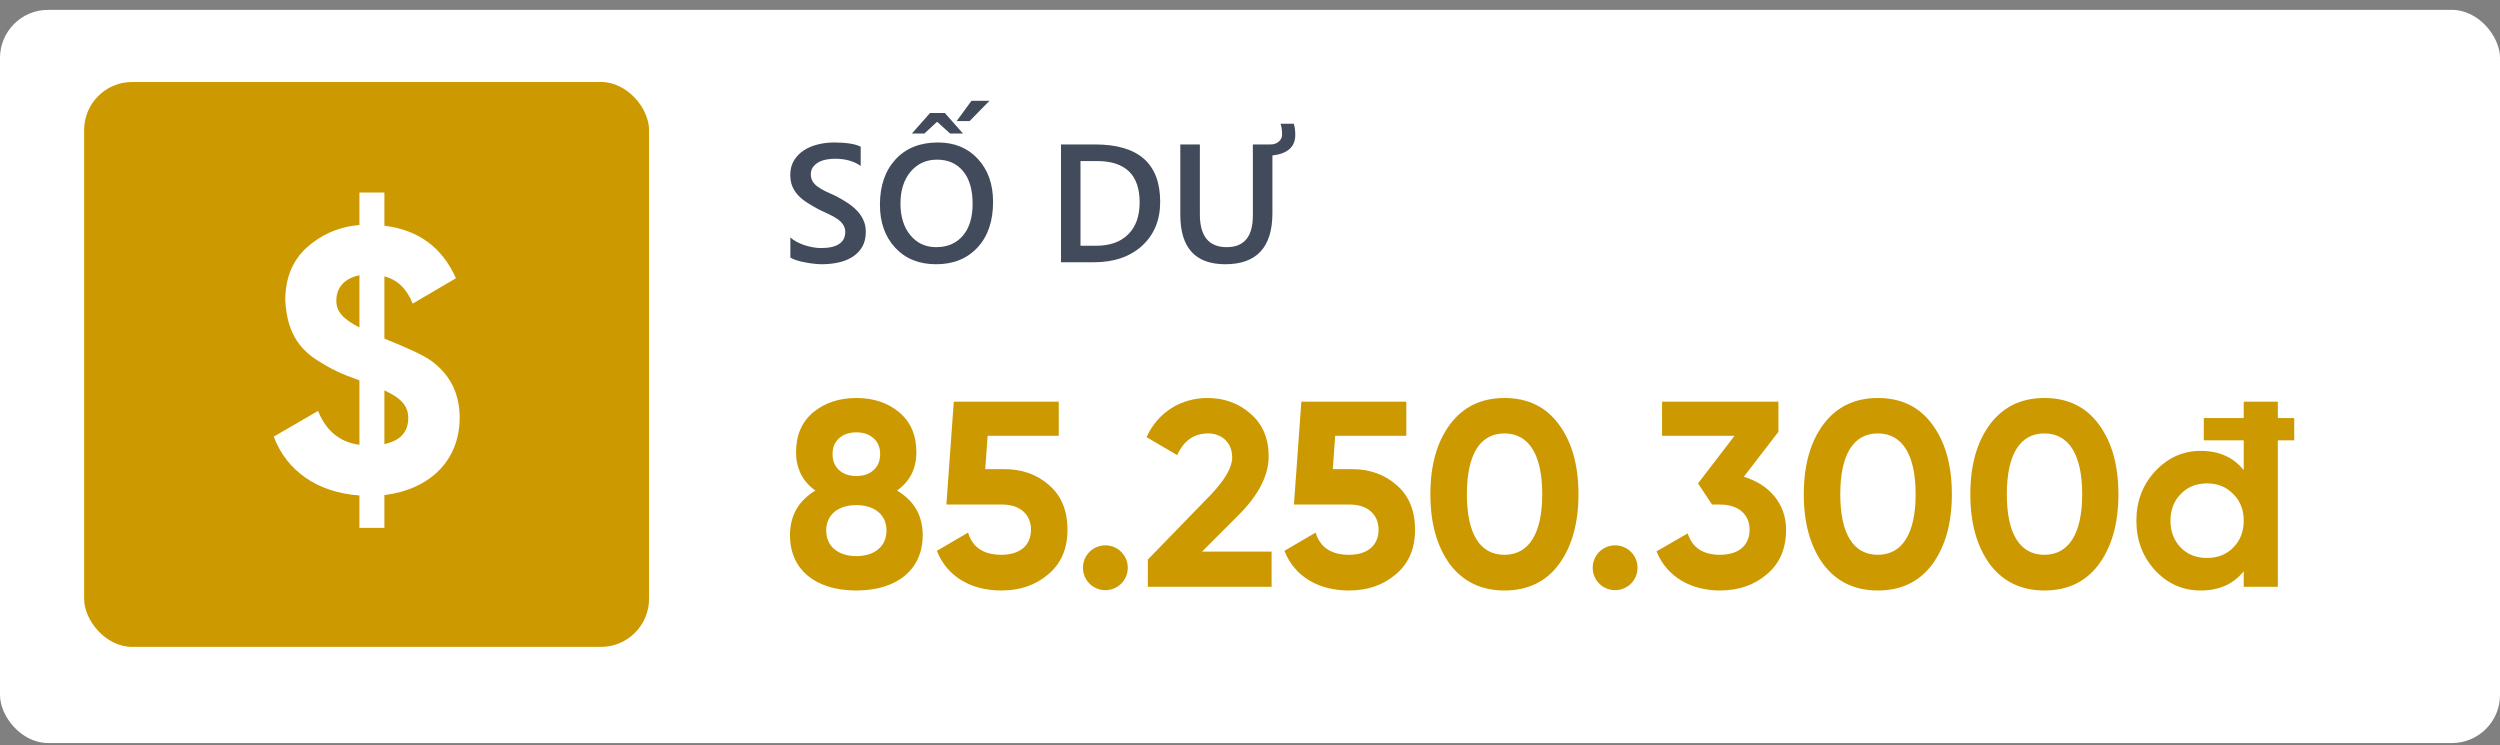
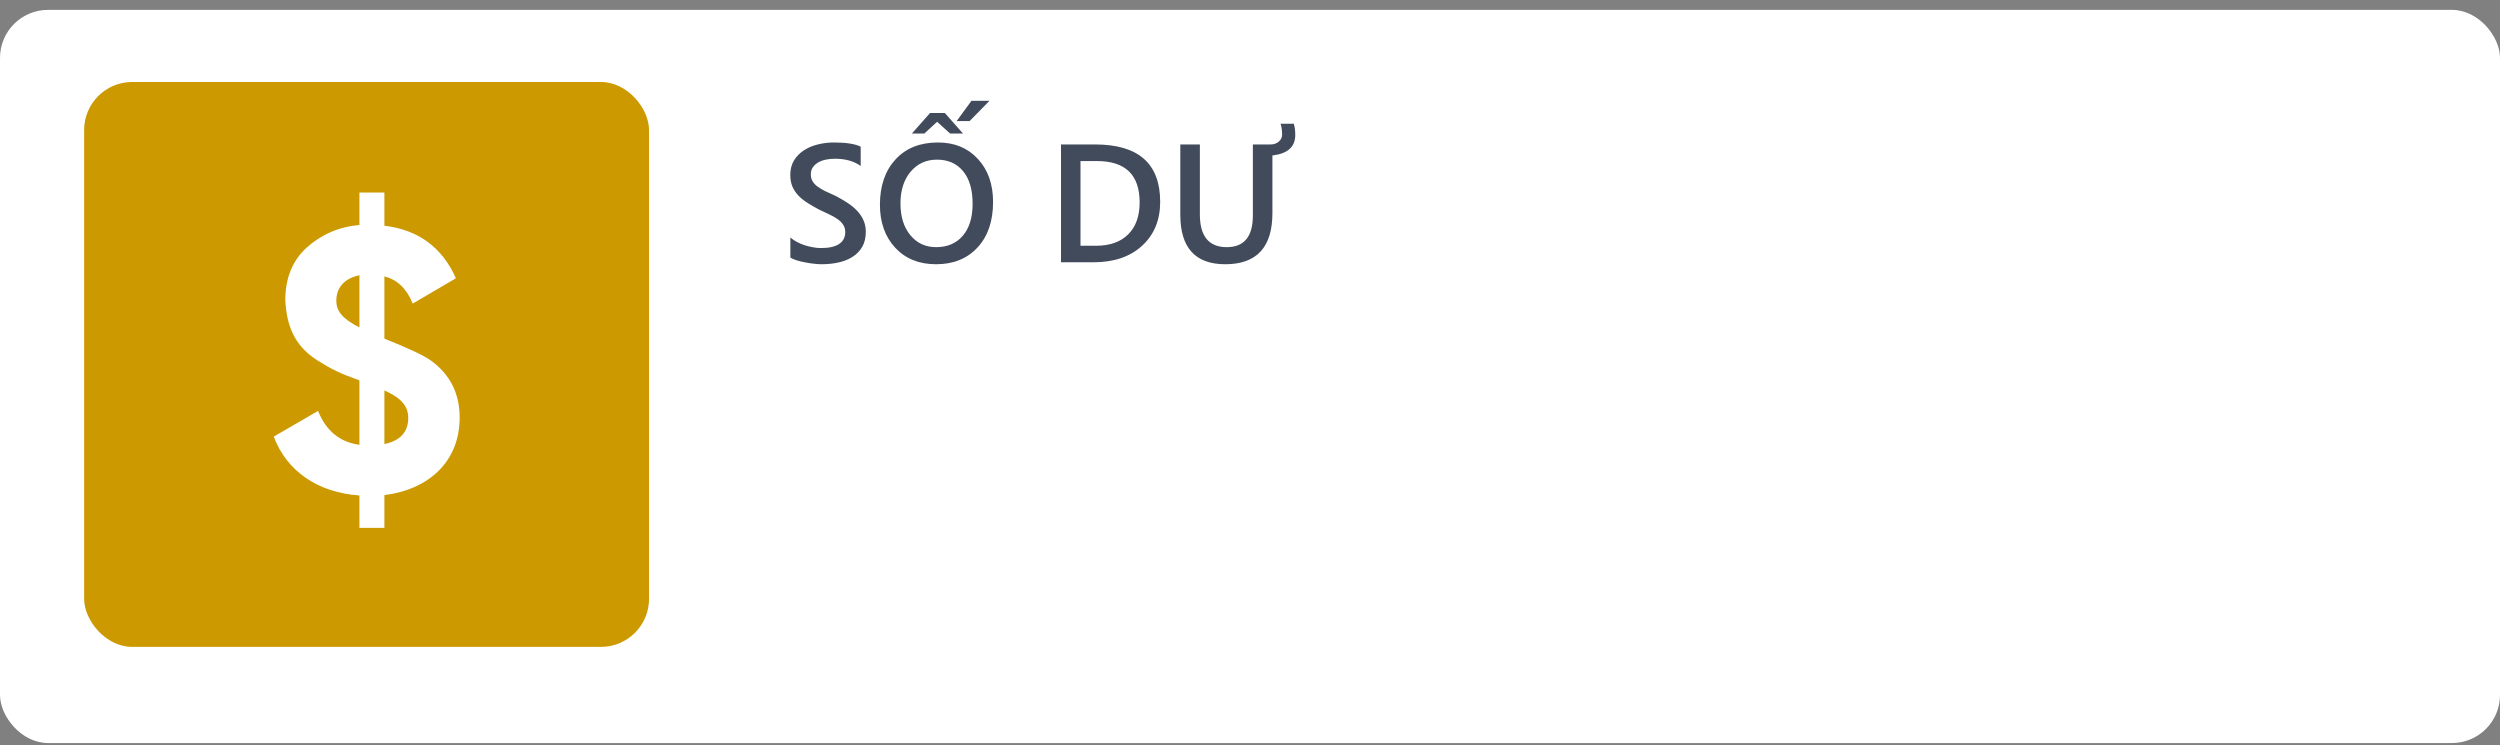
<svg xmlns="http://www.w3.org/2000/svg" width="208" height="62" viewBox="0 0 208 62" fill="none">
  <rect x="0" y="0" width="208" height="62" fill="#808080" stroke="none" />
  <rect y="0.821" width="208" height="61" rx="4" fill="white" />
-   <path d="M74.636 40.813C75.714 40.043 76.242 38.987 76.242 37.623C76.242 36.193 75.758 35.093 74.812 34.301C73.866 33.509 72.678 33.113 71.248 33.113C69.818 33.113 68.63 33.509 67.662 34.301C66.716 35.093 66.232 36.193 66.232 37.623C66.232 38.965 66.76 40.043 67.838 40.813C66.43 41.671 65.726 42.903 65.726 44.531C65.726 47.369 67.816 49.129 71.248 49.129C74.658 49.129 76.77 47.369 76.77 44.531C76.77 42.903 76.066 41.671 74.636 40.813ZM72.678 36.457C73.052 36.787 73.228 37.227 73.228 37.777C73.228 38.327 73.052 38.789 72.678 39.119C72.304 39.449 71.842 39.603 71.248 39.603C70.654 39.603 70.192 39.449 69.818 39.119C69.444 38.789 69.268 38.327 69.268 37.777C69.268 37.227 69.444 36.787 69.818 36.457C70.192 36.127 70.654 35.973 71.248 35.973C71.842 35.973 72.304 36.127 72.678 36.457ZM73.756 44.135C73.756 45.477 72.744 46.269 71.248 46.269C69.752 46.269 68.74 45.477 68.74 44.135C68.74 42.815 69.752 42.023 71.248 42.023C72.744 42.023 73.756 42.815 73.756 44.135ZM81.972 39.031L82.171 36.259H88.088V33.421H79.355L78.739 41.979H83.403C84.876 41.979 85.778 42.815 85.778 44.069C85.778 45.367 84.876 46.159 83.314 46.159C81.841 46.159 80.916 45.543 80.543 44.311L77.947 45.829C78.805 48.007 80.829 49.129 83.314 49.129C84.855 49.129 86.153 48.689 87.209 47.787C88.287 46.885 88.814 45.653 88.814 44.069C88.814 42.485 88.308 41.253 87.296 40.373C86.284 39.471 85.031 39.031 83.556 39.031H81.972ZM93.287 48.557C94.013 47.831 94.013 46.643 93.287 45.917C92.561 45.191 91.374 45.191 90.647 45.917C89.921 46.643 89.921 47.831 90.647 48.557C91.374 49.283 92.561 49.283 93.287 48.557ZM105.796 48.821V45.895H100.01L103.024 42.881C104.718 41.187 105.554 39.559 105.554 37.953C105.554 36.479 105.048 35.291 104.058 34.433C103.068 33.553 101.858 33.113 100.472 33.113C98.294 33.113 96.358 34.257 95.39 36.369L97.942 37.865C98.492 36.655 99.35 36.061 100.516 36.061C101.682 36.061 102.518 36.853 102.518 38.063C102.518 38.877 101.924 39.911 100.758 41.143L95.5 46.555V48.821H105.796ZM110.89 39.031L111.088 36.259H117.006V33.421H108.272L107.656 41.979H112.32C113.794 41.979 114.696 42.815 114.696 44.069C114.696 45.367 113.794 46.159 112.232 46.159C110.758 46.159 109.834 45.543 109.46 44.311L106.864 45.829C107.722 48.007 109.746 49.129 112.232 49.129C113.772 49.129 115.07 48.689 116.126 47.787C117.204 46.885 117.732 45.653 117.732 44.069C117.732 42.485 117.226 41.253 116.214 40.373C115.202 39.471 113.948 39.031 112.474 39.031H110.89ZM125.168 49.129C127.104 49.129 128.622 48.403 129.7 46.951C130.778 45.477 131.328 43.541 131.328 41.121C131.328 38.701 130.778 36.765 129.7 35.313C128.622 33.839 127.104 33.113 125.168 33.113C123.254 33.113 121.736 33.839 120.636 35.313C119.558 36.765 119.008 38.701 119.008 41.121C119.008 43.541 119.558 45.477 120.636 46.951C121.736 48.403 123.254 49.129 125.168 49.129ZM128.314 41.121C128.314 44.377 127.214 46.159 125.168 46.159C123.122 46.159 122.044 44.399 122.044 41.121C122.044 37.843 123.122 36.061 125.168 36.061C127.214 36.061 128.314 37.843 128.314 41.121ZM135.698 48.557C136.424 47.831 136.424 46.643 135.698 45.917C134.972 45.191 133.784 45.191 133.058 45.917C132.332 46.643 132.332 47.831 133.058 48.557C133.784 49.283 134.972 49.283 135.698 48.557ZM147.964 35.929V33.421H138.284V36.259H144.312L141.276 40.219L142.442 41.979H143.102C144.664 41.979 145.566 42.815 145.566 44.069C145.566 45.367 144.664 46.159 143.102 46.159C141.694 46.159 140.792 45.565 140.418 44.377L137.822 45.873C138.68 48.007 140.704 49.129 143.102 49.129C144.642 49.129 145.94 48.689 146.996 47.787C148.074 46.885 148.602 45.653 148.602 44.069C148.602 41.891 147.172 40.285 145.082 39.669L147.964 35.929ZM156.235 49.129C158.171 49.129 159.689 48.403 160.767 46.951C161.845 45.477 162.395 43.541 162.395 41.121C162.395 38.701 161.845 36.765 160.767 35.313C159.689 33.839 158.171 33.113 156.235 33.113C154.321 33.113 152.803 33.839 151.703 35.313C150.625 36.765 150.075 38.701 150.075 41.121C150.075 43.541 150.625 45.477 151.703 46.951C152.803 48.403 154.321 49.129 156.235 49.129ZM159.381 41.121C159.381 44.377 158.281 46.159 156.235 46.159C154.189 46.159 153.111 44.399 153.111 41.121C153.111 37.843 154.189 36.061 156.235 36.061C158.281 36.061 159.381 37.843 159.381 41.121ZM170.092 49.129C172.028 49.129 173.546 48.403 174.624 46.951C175.702 45.477 176.252 43.541 176.252 41.121C176.252 38.701 175.702 36.765 174.624 35.313C173.546 33.839 172.028 33.113 170.092 33.113C168.178 33.113 166.66 33.839 165.56 35.313C164.482 36.765 163.932 38.701 163.932 41.121C163.932 43.541 164.482 45.477 165.56 46.951C166.66 48.403 168.178 49.129 170.092 49.129ZM173.238 41.121C173.238 44.377 172.138 46.159 170.092 46.159C168.046 46.159 166.968 44.399 166.968 41.121C166.968 37.843 168.046 36.061 170.092 36.061C172.138 36.061 173.238 37.843 173.238 41.121ZM189.516 34.785V33.421H186.678V34.785H183.356V36.633H186.678V39.119C185.82 38.041 184.632 37.513 183.092 37.513C181.618 37.513 180.364 38.085 179.308 39.207C178.274 40.329 177.746 41.693 177.746 43.321C177.746 44.949 178.274 46.335 179.308 47.457C180.364 48.579 181.618 49.129 183.092 49.129C184.632 49.129 185.82 48.601 186.678 47.523V48.821H189.516V36.633H190.88V34.785H189.516ZM181.442 45.565C180.87 44.971 180.584 44.223 180.584 43.321C180.584 42.419 180.87 41.671 181.442 41.099C182.014 40.505 182.74 40.219 183.62 40.219C184.5 40.219 185.226 40.505 185.798 41.099C186.392 41.671 186.678 42.419 186.678 43.321C186.678 44.223 186.392 44.971 185.798 45.565C185.226 46.137 184.5 46.423 183.62 46.423C182.74 46.423 182.014 46.137 181.442 45.565Z" fill="#CC9900" />
  <path d="M65.759 21.431V19.756C65.909 19.893 66.087 20.016 66.292 20.125C66.502 20.235 66.723 20.328 66.955 20.406C67.188 20.479 67.42 20.536 67.652 20.577C67.885 20.618 68.099 20.638 68.295 20.638C68.978 20.638 69.487 20.524 69.819 20.296C70.157 20.069 70.325 19.738 70.325 19.305C70.325 19.073 70.268 18.872 70.154 18.704C70.045 18.53 69.89 18.373 69.689 18.232C69.489 18.091 69.252 17.956 68.978 17.829C68.71 17.697 68.42 17.56 68.11 17.419C67.778 17.241 67.468 17.061 67.181 16.878C66.894 16.696 66.643 16.496 66.429 16.277C66.219 16.053 66.053 15.803 65.93 15.525C65.811 15.247 65.752 14.921 65.752 14.547C65.752 14.087 65.855 13.688 66.06 13.351C66.269 13.009 66.543 12.729 66.88 12.51C67.222 12.287 67.609 12.123 68.042 12.018C68.475 11.909 68.917 11.854 69.368 11.854C70.394 11.854 71.141 11.97 71.61 12.203V13.809C71.054 13.408 70.339 13.207 69.464 13.207C69.222 13.207 68.981 13.23 68.739 13.276C68.502 13.322 68.288 13.397 68.097 13.502C67.91 13.606 67.757 13.741 67.639 13.905C67.52 14.069 67.461 14.267 67.461 14.499C67.461 14.718 67.507 14.907 67.598 15.067C67.689 15.226 67.821 15.372 67.994 15.504C68.172 15.637 68.386 15.766 68.637 15.894C68.892 16.017 69.186 16.151 69.519 16.297C69.86 16.475 70.182 16.662 70.482 16.858C70.788 17.054 71.054 17.27 71.282 17.507C71.515 17.744 71.697 18.009 71.829 18.3C71.966 18.587 72.034 18.916 72.034 19.285C72.034 19.781 71.934 20.201 71.733 20.543C71.533 20.884 71.262 21.162 70.92 21.377C70.583 21.591 70.193 21.746 69.751 21.841C69.309 21.937 68.842 21.985 68.35 21.985C68.186 21.985 67.983 21.971 67.741 21.944C67.504 21.921 67.26 21.885 67.01 21.834C66.759 21.789 66.522 21.732 66.299 21.664C66.076 21.595 65.895 21.518 65.759 21.431ZM77.879 21.985C76.466 21.985 75.334 21.527 74.481 20.611C73.634 19.695 73.21 18.503 73.21 17.036C73.21 15.459 73.643 14.201 74.509 13.262C75.375 12.323 76.55 11.854 78.036 11.854C79.412 11.854 80.52 12.31 81.358 13.221C82.201 14.133 82.623 15.324 82.623 16.796C82.623 18.396 82.192 19.661 81.331 20.59C80.47 21.52 79.319 21.985 77.879 21.985ZM77.954 13.283C77.056 13.283 76.325 13.618 75.76 14.288C75.199 14.957 74.919 15.839 74.919 16.933C74.919 18.022 75.192 18.9 75.739 19.565C76.286 20.23 77.002 20.563 77.886 20.563C78.825 20.563 79.565 20.246 80.107 19.613C80.65 18.979 80.921 18.093 80.921 16.954C80.921 15.782 80.657 14.878 80.128 14.24C79.604 13.602 78.879 13.283 77.954 13.283ZM79.595 10.07L80.825 8.388H82.322L80.675 10.07H79.595ZM80.121 11.109H79.048L77.968 10.131L76.908 11.109H75.869L77.38 9.4H78.61L80.121 11.109ZM88.276 21.821V12.018H91.106C94.72 12.018 96.527 13.611 96.527 16.796C96.527 18.309 96.026 19.526 95.023 20.447C94.021 21.363 92.676 21.821 90.99 21.821H88.276ZM89.897 13.399V20.447H91.195C92.339 20.447 93.228 20.132 93.861 19.503C94.499 18.875 94.818 17.986 94.818 16.837C94.818 14.545 93.631 13.399 91.257 13.399H89.897ZM105.865 17.733C105.865 20.567 104.557 21.985 101.941 21.985C99.449 21.985 98.202 20.611 98.202 17.863V12.018H99.829V17.835C99.829 19.654 100.574 20.563 102.064 20.563C103.514 20.563 104.238 19.686 104.238 17.931V12.018H105.715C105.988 12.018 106.216 11.938 106.398 11.779C106.581 11.615 106.672 11.421 106.672 11.198C106.672 10.861 106.629 10.56 106.542 10.295H107.643C107.725 10.551 107.766 10.861 107.766 11.225C107.766 12.219 107.132 12.788 105.865 12.934V17.733Z" fill="#414B5B" />
  <rect x="7" y="6.821" width="47" height="47" rx="4" fill="#CC9900" />
  <path d="M38.244 34.745C38.244 32.73 37.438 31.149 35.857 30.002C35.206 29.537 33.904 28.948 31.982 28.173V22.996C33.067 23.275 33.842 24.019 34.338 25.259L37.934 23.151C36.787 20.578 34.803 19.121 31.982 18.78V16.021H29.905V18.718C28.169 18.873 26.712 19.524 25.503 20.609C24.325 21.694 23.736 23.151 23.736 24.98C23.86 27.46 24.759 28.948 26.433 30.002C27.673 30.777 28.355 31.087 29.812 31.614L29.874 31.645C29.874 31.645 29.874 31.645 29.905 31.645V37.008C28.262 36.791 27.115 35.83 26.464 34.187L22.775 36.326C23.86 39.209 26.433 40.976 29.905 41.224V43.921H31.982V41.193C35.702 40.728 38.244 38.372 38.244 34.745ZM27.983 25.011C27.983 23.926 28.665 23.151 29.905 22.903V27.243C28.51 26.53 27.983 25.91 27.983 25.011ZM31.982 32.482C33.346 33.102 33.966 33.753 33.966 34.776C33.966 35.923 33.315 36.667 31.982 36.946V32.482Z" fill="white" />
</svg>